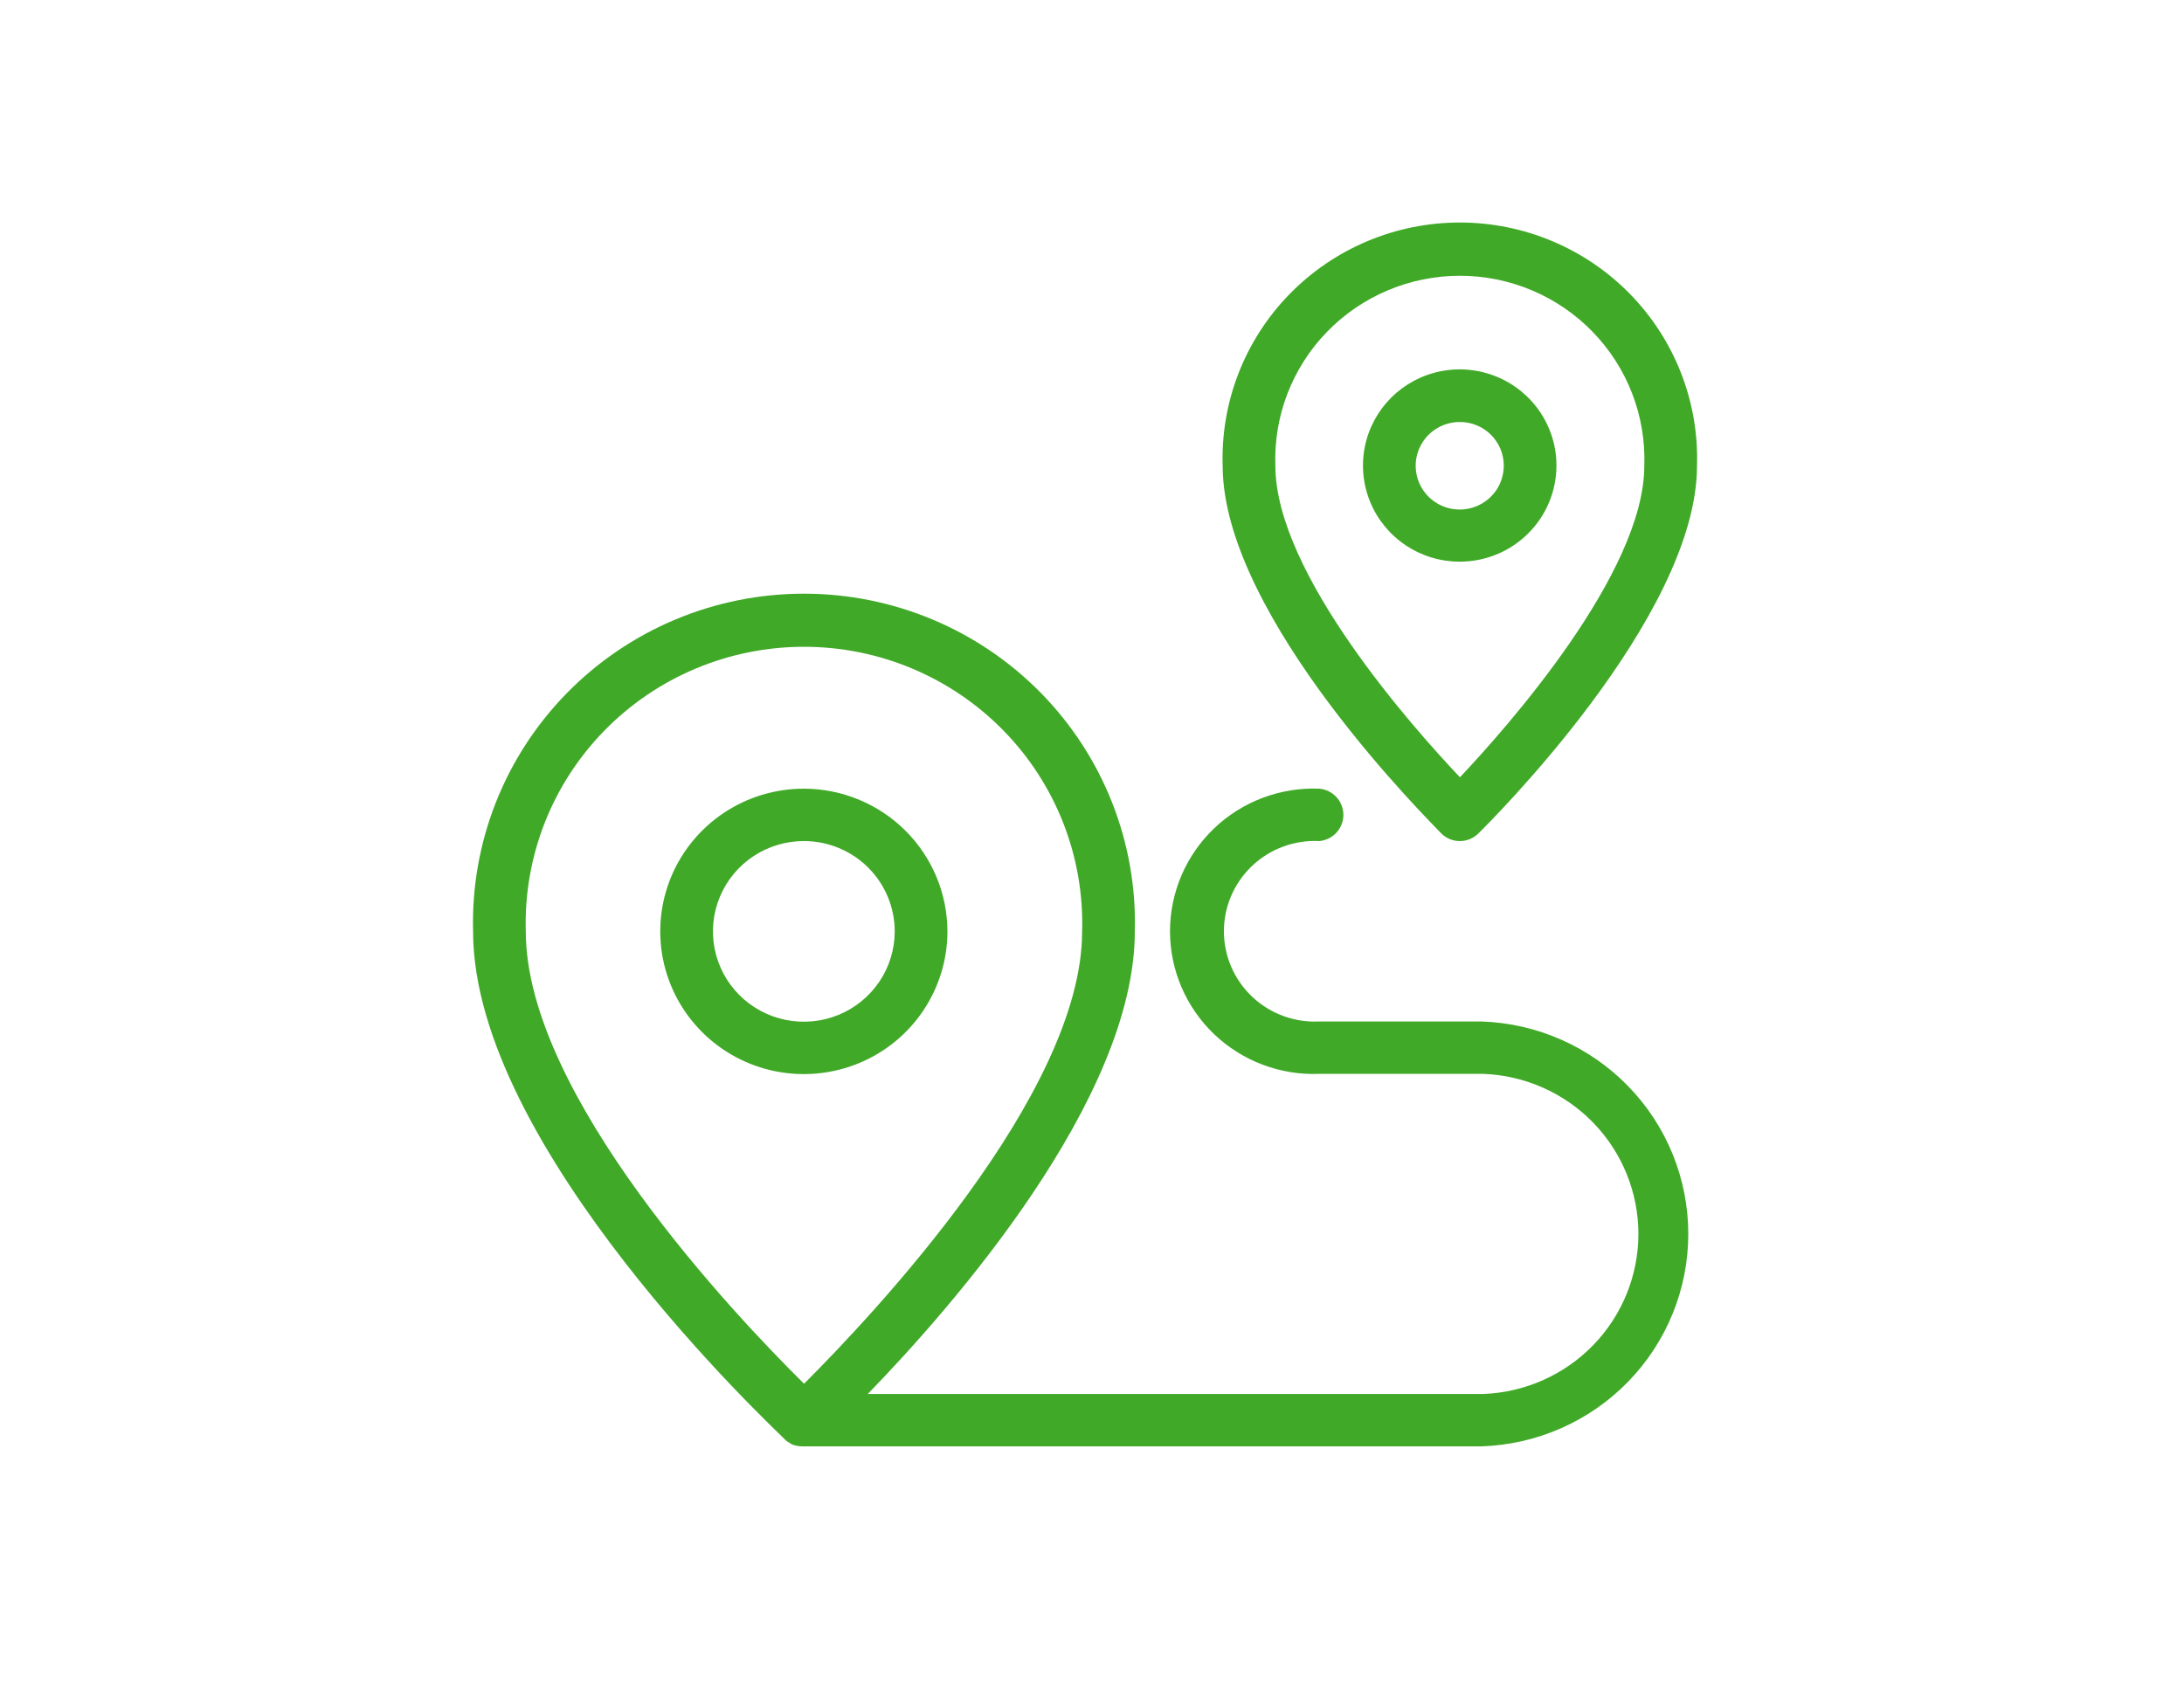
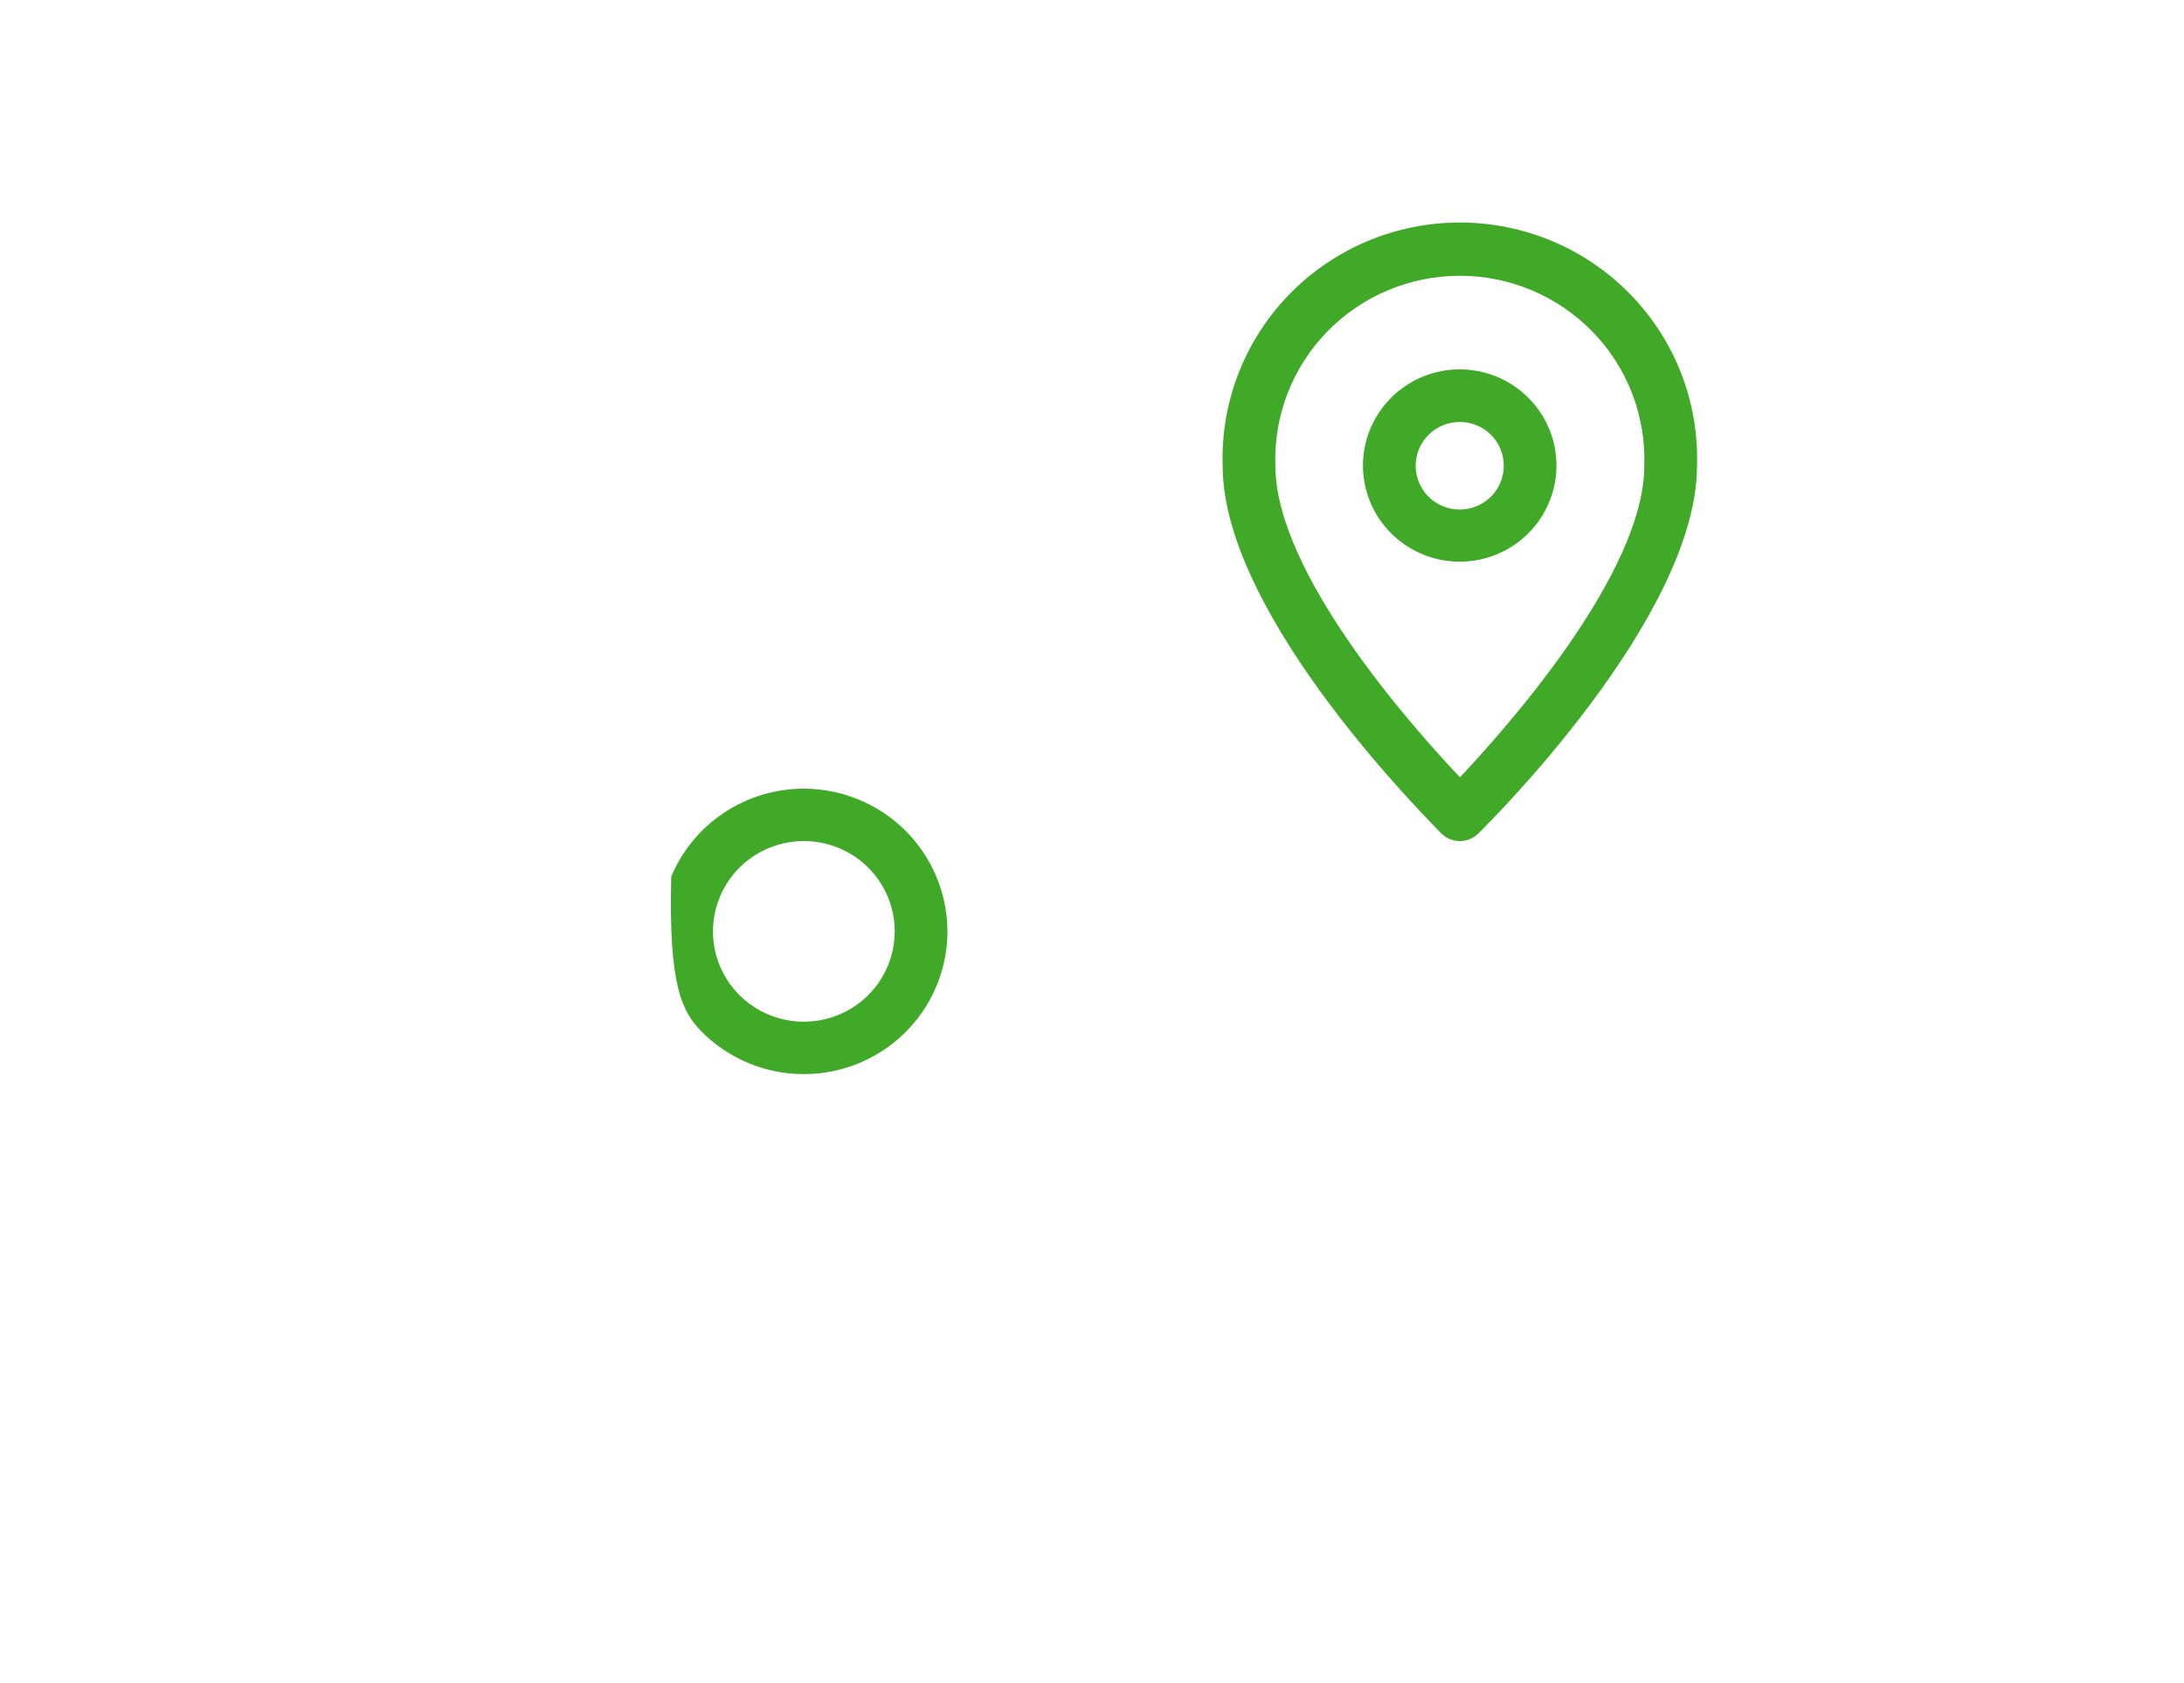
<svg xmlns="http://www.w3.org/2000/svg" width="157" height="121" viewBox="0 0 157 121" fill="none">
  <path d="M111.888 33.49C111.892 32.122 111.486 30.783 110.723 29.643C109.96 28.504 108.874 27.615 107.603 27.09C106.331 26.564 104.932 26.426 103.581 26.692C102.231 26.958 100.99 27.617 100.016 28.585C99.043 29.553 98.38 30.786 98.112 32.129C97.844 33.472 97.984 34.863 98.512 36.127C99.04 37.391 99.934 38.471 101.081 39.229C102.227 39.988 103.574 40.391 104.951 40.387C106.789 40.383 108.551 39.655 109.851 38.362C111.151 37.07 111.884 35.318 111.888 33.49ZM108.1 33.49C108.099 34.114 107.913 34.723 107.565 35.241C107.216 35.759 106.721 36.162 106.141 36.4C105.562 36.637 104.925 36.699 104.31 36.576C103.695 36.453 103.131 36.152 102.689 35.71C102.247 35.268 101.947 34.706 101.827 34.094C101.707 33.483 101.772 32.849 102.014 32.275C102.256 31.7 102.664 31.209 103.187 30.866C103.71 30.522 104.324 30.34 104.951 30.343C105.366 30.343 105.776 30.425 106.16 30.583C106.543 30.742 106.891 30.974 107.183 31.266C107.476 31.559 107.707 31.906 107.865 32.287C108.022 32.669 108.102 33.078 108.1 33.49Z" fill="#41A928" />
-   <path d="M57.802 56.709C55.76 56.706 53.762 57.305 52.062 58.43C50.363 59.556 49.037 61.157 48.253 63.032C47.469 64.907 47.263 66.971 47.659 68.963C48.055 70.954 49.037 72.784 50.48 74.221C51.923 75.658 53.762 76.637 55.765 77.034C57.768 77.431 59.844 77.229 61.731 76.453C63.618 75.677 65.231 74.362 66.366 72.674C67.501 70.986 68.107 69.001 68.107 66.971C68.103 64.254 67.016 61.648 65.085 59.725C63.154 57.802 60.535 56.718 57.802 56.709ZM64.318 66.971C64.318 68.256 63.935 69.513 63.216 70.581C62.498 71.65 61.476 72.482 60.281 72.973C59.087 73.464 57.772 73.592 56.504 73.34C55.236 73.088 54.072 72.468 53.159 71.558C52.246 70.648 51.625 69.489 51.375 68.228C51.125 66.967 51.257 65.66 51.754 64.474C52.251 63.287 53.091 62.274 54.167 61.562C55.244 60.85 56.509 60.472 57.802 60.476C59.532 60.48 61.189 61.166 62.411 62.384C63.632 63.602 64.318 65.251 64.318 66.971Z" fill="#41A928" />
+   <path d="M57.802 56.709C55.76 56.706 53.762 57.305 52.062 58.43C50.363 59.556 49.037 61.157 48.253 63.032C48.055 70.954 49.037 72.784 50.48 74.221C51.923 75.658 53.762 76.637 55.765 77.034C57.768 77.431 59.844 77.229 61.731 76.453C63.618 75.677 65.231 74.362 66.366 72.674C67.501 70.986 68.107 69.001 68.107 66.971C68.103 64.254 67.016 61.648 65.085 59.725C63.154 57.802 60.535 56.718 57.802 56.709ZM64.318 66.971C64.318 68.256 63.935 69.513 63.216 70.581C62.498 71.65 61.476 72.482 60.281 72.973C59.087 73.464 57.772 73.592 56.504 73.34C55.236 73.088 54.072 72.468 53.159 71.558C52.246 70.648 51.625 69.489 51.375 68.228C51.125 66.967 51.257 65.66 51.754 64.474C52.251 63.287 53.091 62.274 54.167 61.562C55.244 60.85 56.509 60.472 57.802 60.476C59.532 60.48 61.189 61.166 62.411 62.384C63.632 63.602 64.318 65.251 64.318 66.971Z" fill="#41A928" />
  <path d="M103.62 59.94C103.973 60.285 104.448 60.477 104.942 60.477C105.437 60.477 105.911 60.285 106.264 59.94C106.904 59.304 121.992 44.422 121.992 33.49C122.063 31.22 121.675 28.958 120.851 26.839C120.026 24.721 118.782 22.788 117.192 21.157C115.602 19.525 113.698 18.228 111.594 17.342C109.489 16.456 107.227 16 104.942 16C102.657 16 100.395 16.456 98.291 17.342C96.187 18.228 94.283 19.525 92.692 21.157C91.102 22.788 89.858 24.721 89.033 26.839C88.209 28.958 87.821 31.22 87.893 33.49C87.893 44.422 103.048 59.304 103.62 59.94ZM91.682 33.49C91.618 31.72 91.914 29.954 92.552 28.3C93.19 26.645 94.156 25.136 95.394 23.861C96.632 22.586 98.115 21.572 99.755 20.879C101.396 20.186 103.16 19.829 104.942 19.829C106.725 19.829 108.489 20.186 110.129 20.879C111.77 21.572 113.253 22.586 114.49 23.861C115.728 25.136 116.695 26.645 117.332 28.3C117.97 29.954 118.266 31.72 118.203 33.49C118.203 41.224 108.251 52.39 104.951 55.889C101.633 52.39 91.682 41.241 91.682 33.49Z" fill="#41A928" />
-   <path d="M106.635 73.449H94.847C93.963 73.494 93.078 73.359 92.247 73.053C91.416 72.748 90.657 72.277 90.015 71.67C89.373 71.064 88.861 70.333 88.512 69.524C88.162 68.715 87.982 67.843 87.982 66.962C87.982 66.082 88.162 65.21 88.512 64.401C88.861 63.592 89.373 62.861 90.015 62.255C90.657 61.648 91.416 61.177 92.247 60.871C93.078 60.566 93.963 60.431 94.847 60.476C95.319 60.431 95.757 60.214 96.076 59.865C96.395 59.517 96.571 59.063 96.571 58.592C96.571 58.121 96.395 57.667 96.076 57.319C95.757 56.971 95.319 56.753 94.847 56.709C93.458 56.653 92.071 56.877 90.771 57.367C89.471 57.857 88.283 58.604 87.28 59.561C86.278 60.519 85.48 61.668 84.934 62.94C84.389 64.212 84.108 65.58 84.108 66.962C84.108 68.345 84.389 69.713 84.934 70.985C85.48 72.257 86.278 73.406 87.28 74.364C88.283 75.321 89.471 76.067 90.771 76.558C92.071 77.048 93.458 77.272 94.847 77.216H106.635C109.628 77.329 112.462 78.591 114.54 80.737C116.617 82.883 117.778 85.746 117.778 88.725C117.778 91.703 116.617 94.566 114.54 96.712C112.462 98.858 109.628 100.12 106.635 100.233H62.382C68.427 94.006 81.578 79.04 81.578 66.971C81.663 63.813 81.11 60.67 79.953 57.727C78.796 54.785 77.057 52.103 74.84 49.84C72.623 47.576 69.972 45.777 67.045 44.549C64.117 43.321 60.971 42.688 57.793 42.688C54.615 42.688 51.47 43.321 48.542 44.549C45.614 45.777 42.964 47.576 40.747 49.84C38.53 52.103 36.791 54.785 35.634 57.727C34.477 60.67 33.924 63.813 34.008 66.971C34.008 82.522 55.579 102.644 56.505 103.581C56.564 103.637 56.633 103.683 56.707 103.715L56.943 103.866C57.175 103.952 57.42 103.998 57.667 104H106.5C110.487 103.869 114.267 102.202 117.04 99.352C119.814 96.501 121.365 92.691 121.365 88.725C121.365 84.759 119.814 80.948 117.04 78.098C114.267 75.247 110.487 73.581 106.5 73.449H106.635ZM77.79 66.971C77.79 78.689 62.635 94.659 57.802 99.497C52.902 94.659 37.797 78.756 37.797 66.971C37.719 64.312 38.179 61.664 39.149 59.185C40.119 56.706 41.58 54.445 43.444 52.537C45.309 50.629 47.539 49.112 50.004 48.076C52.469 47.04 55.117 46.507 57.793 46.507C60.469 46.507 63.118 47.04 65.583 48.076C68.047 49.112 70.278 50.629 72.142 52.537C74.007 54.445 75.467 56.706 76.437 59.185C77.407 61.664 77.867 64.312 77.79 66.971Z" fill="#41A928" />
</svg>